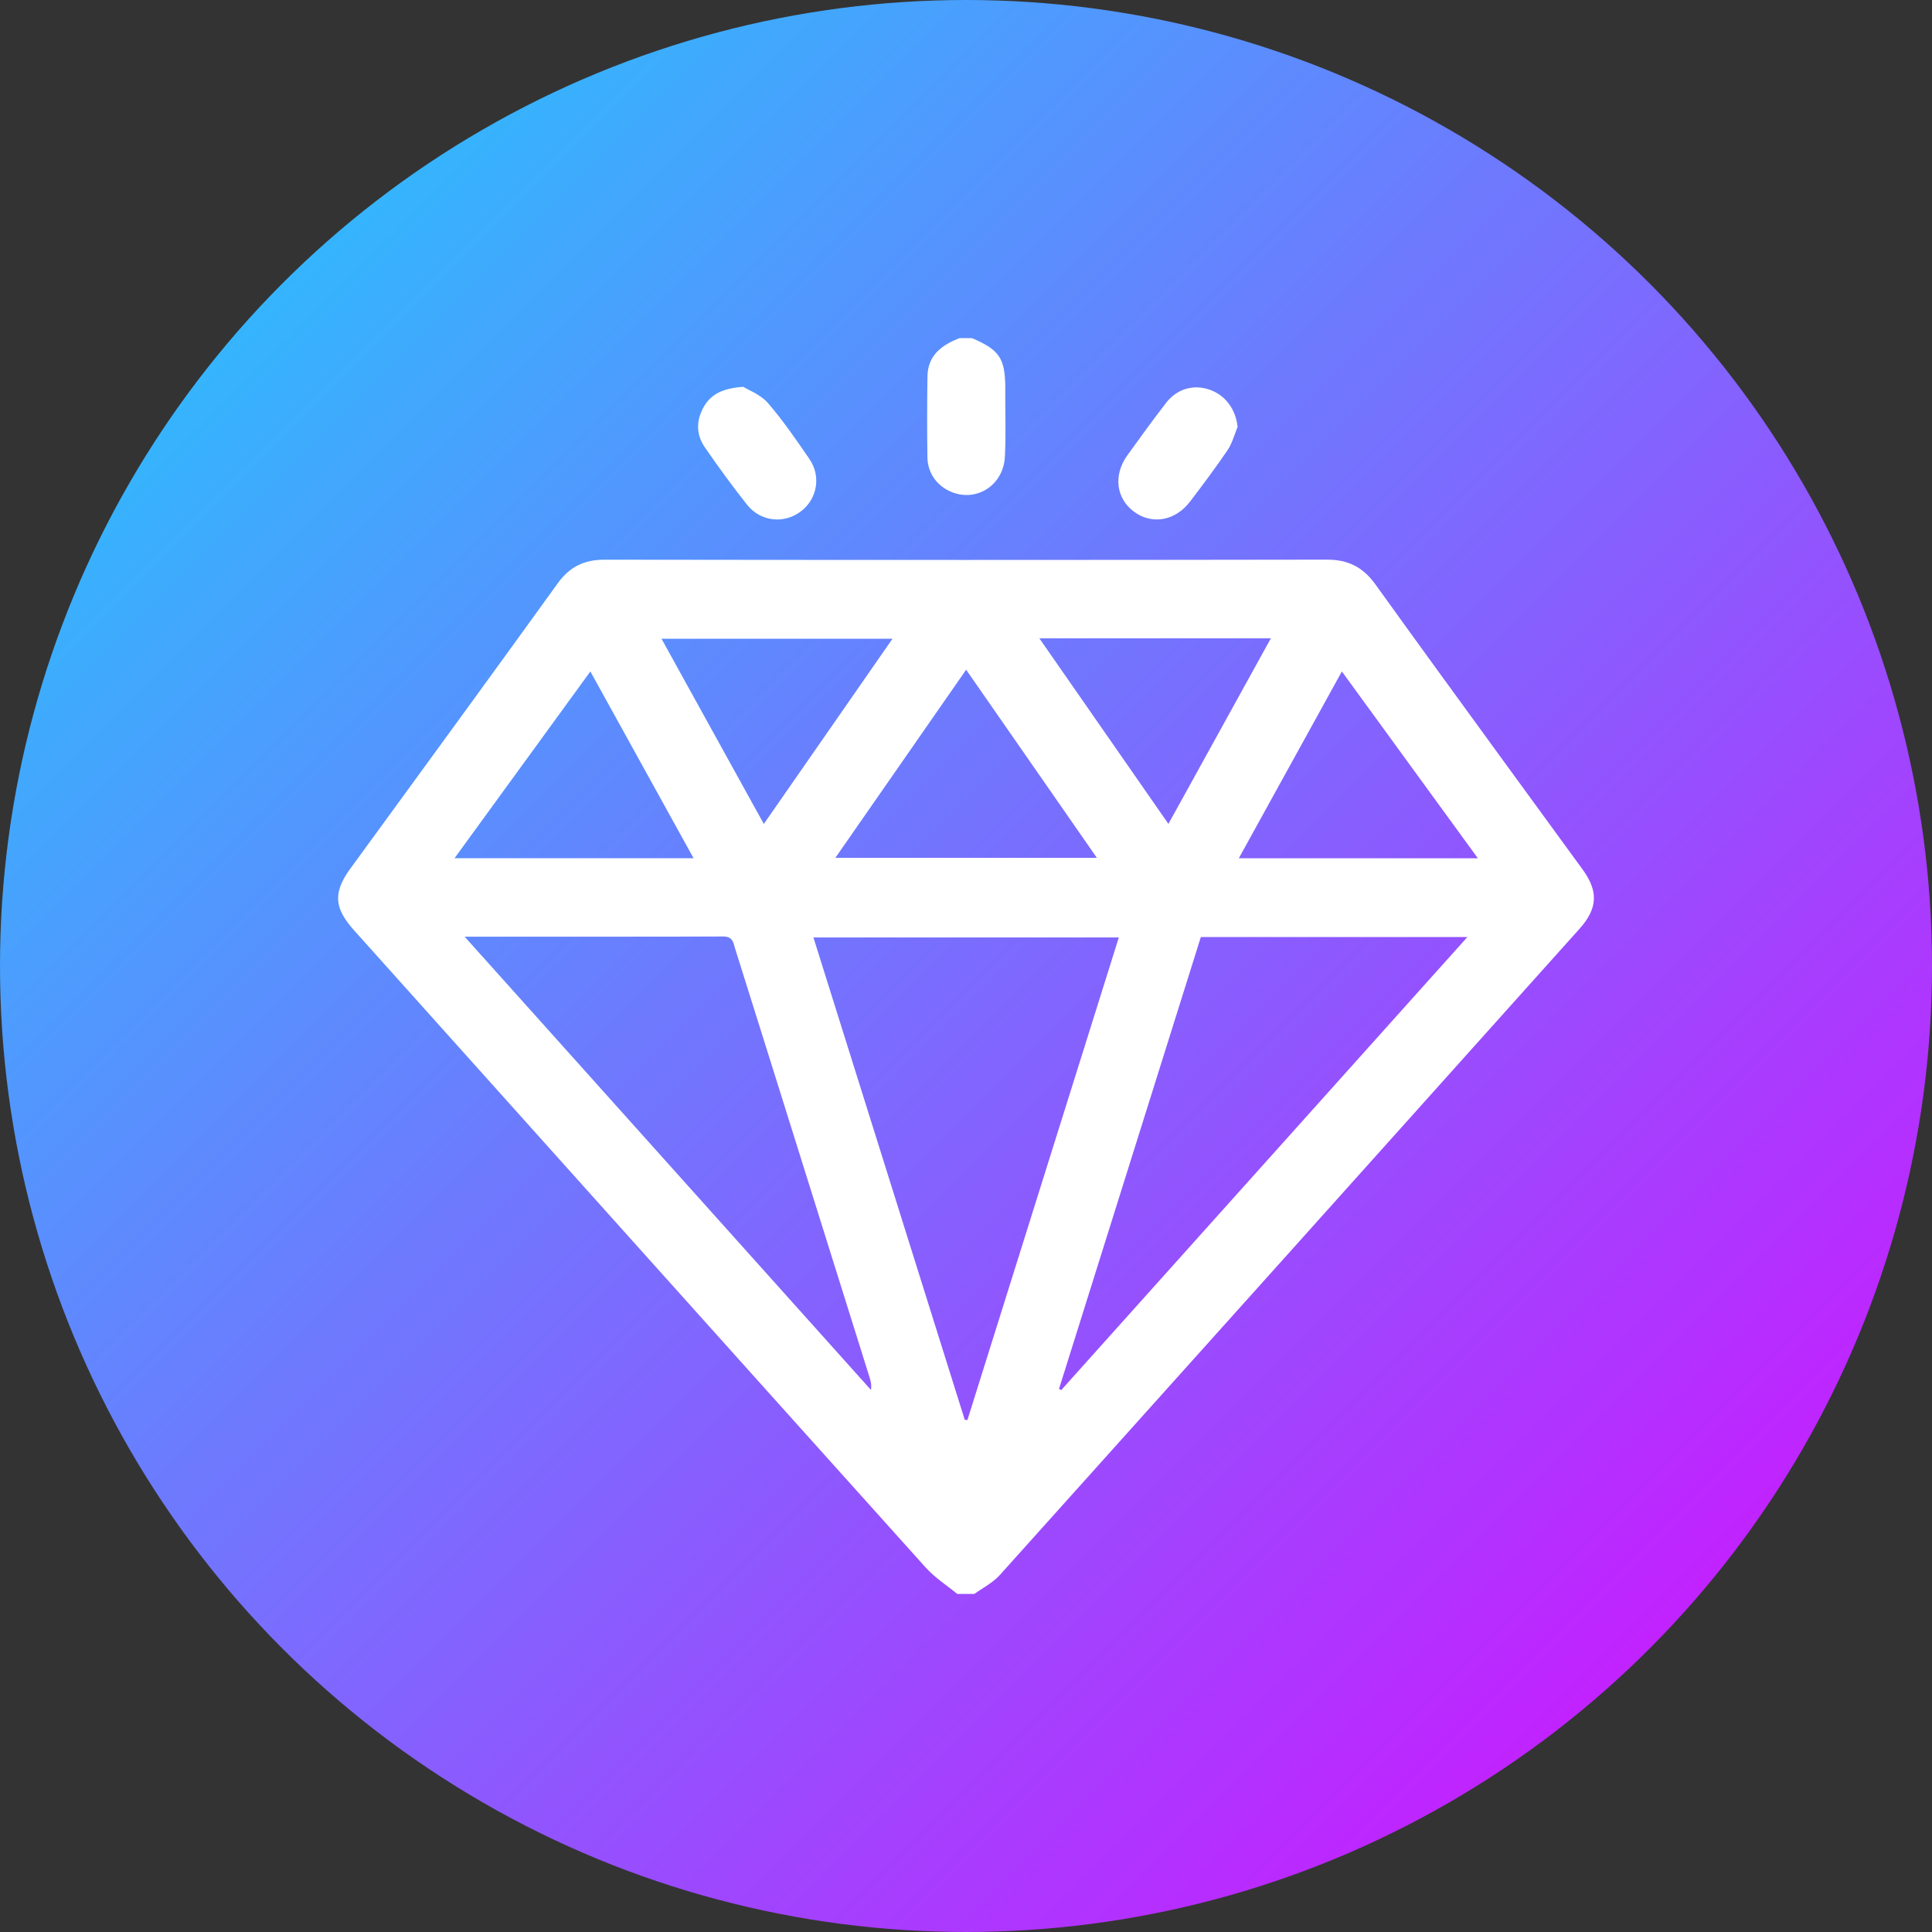
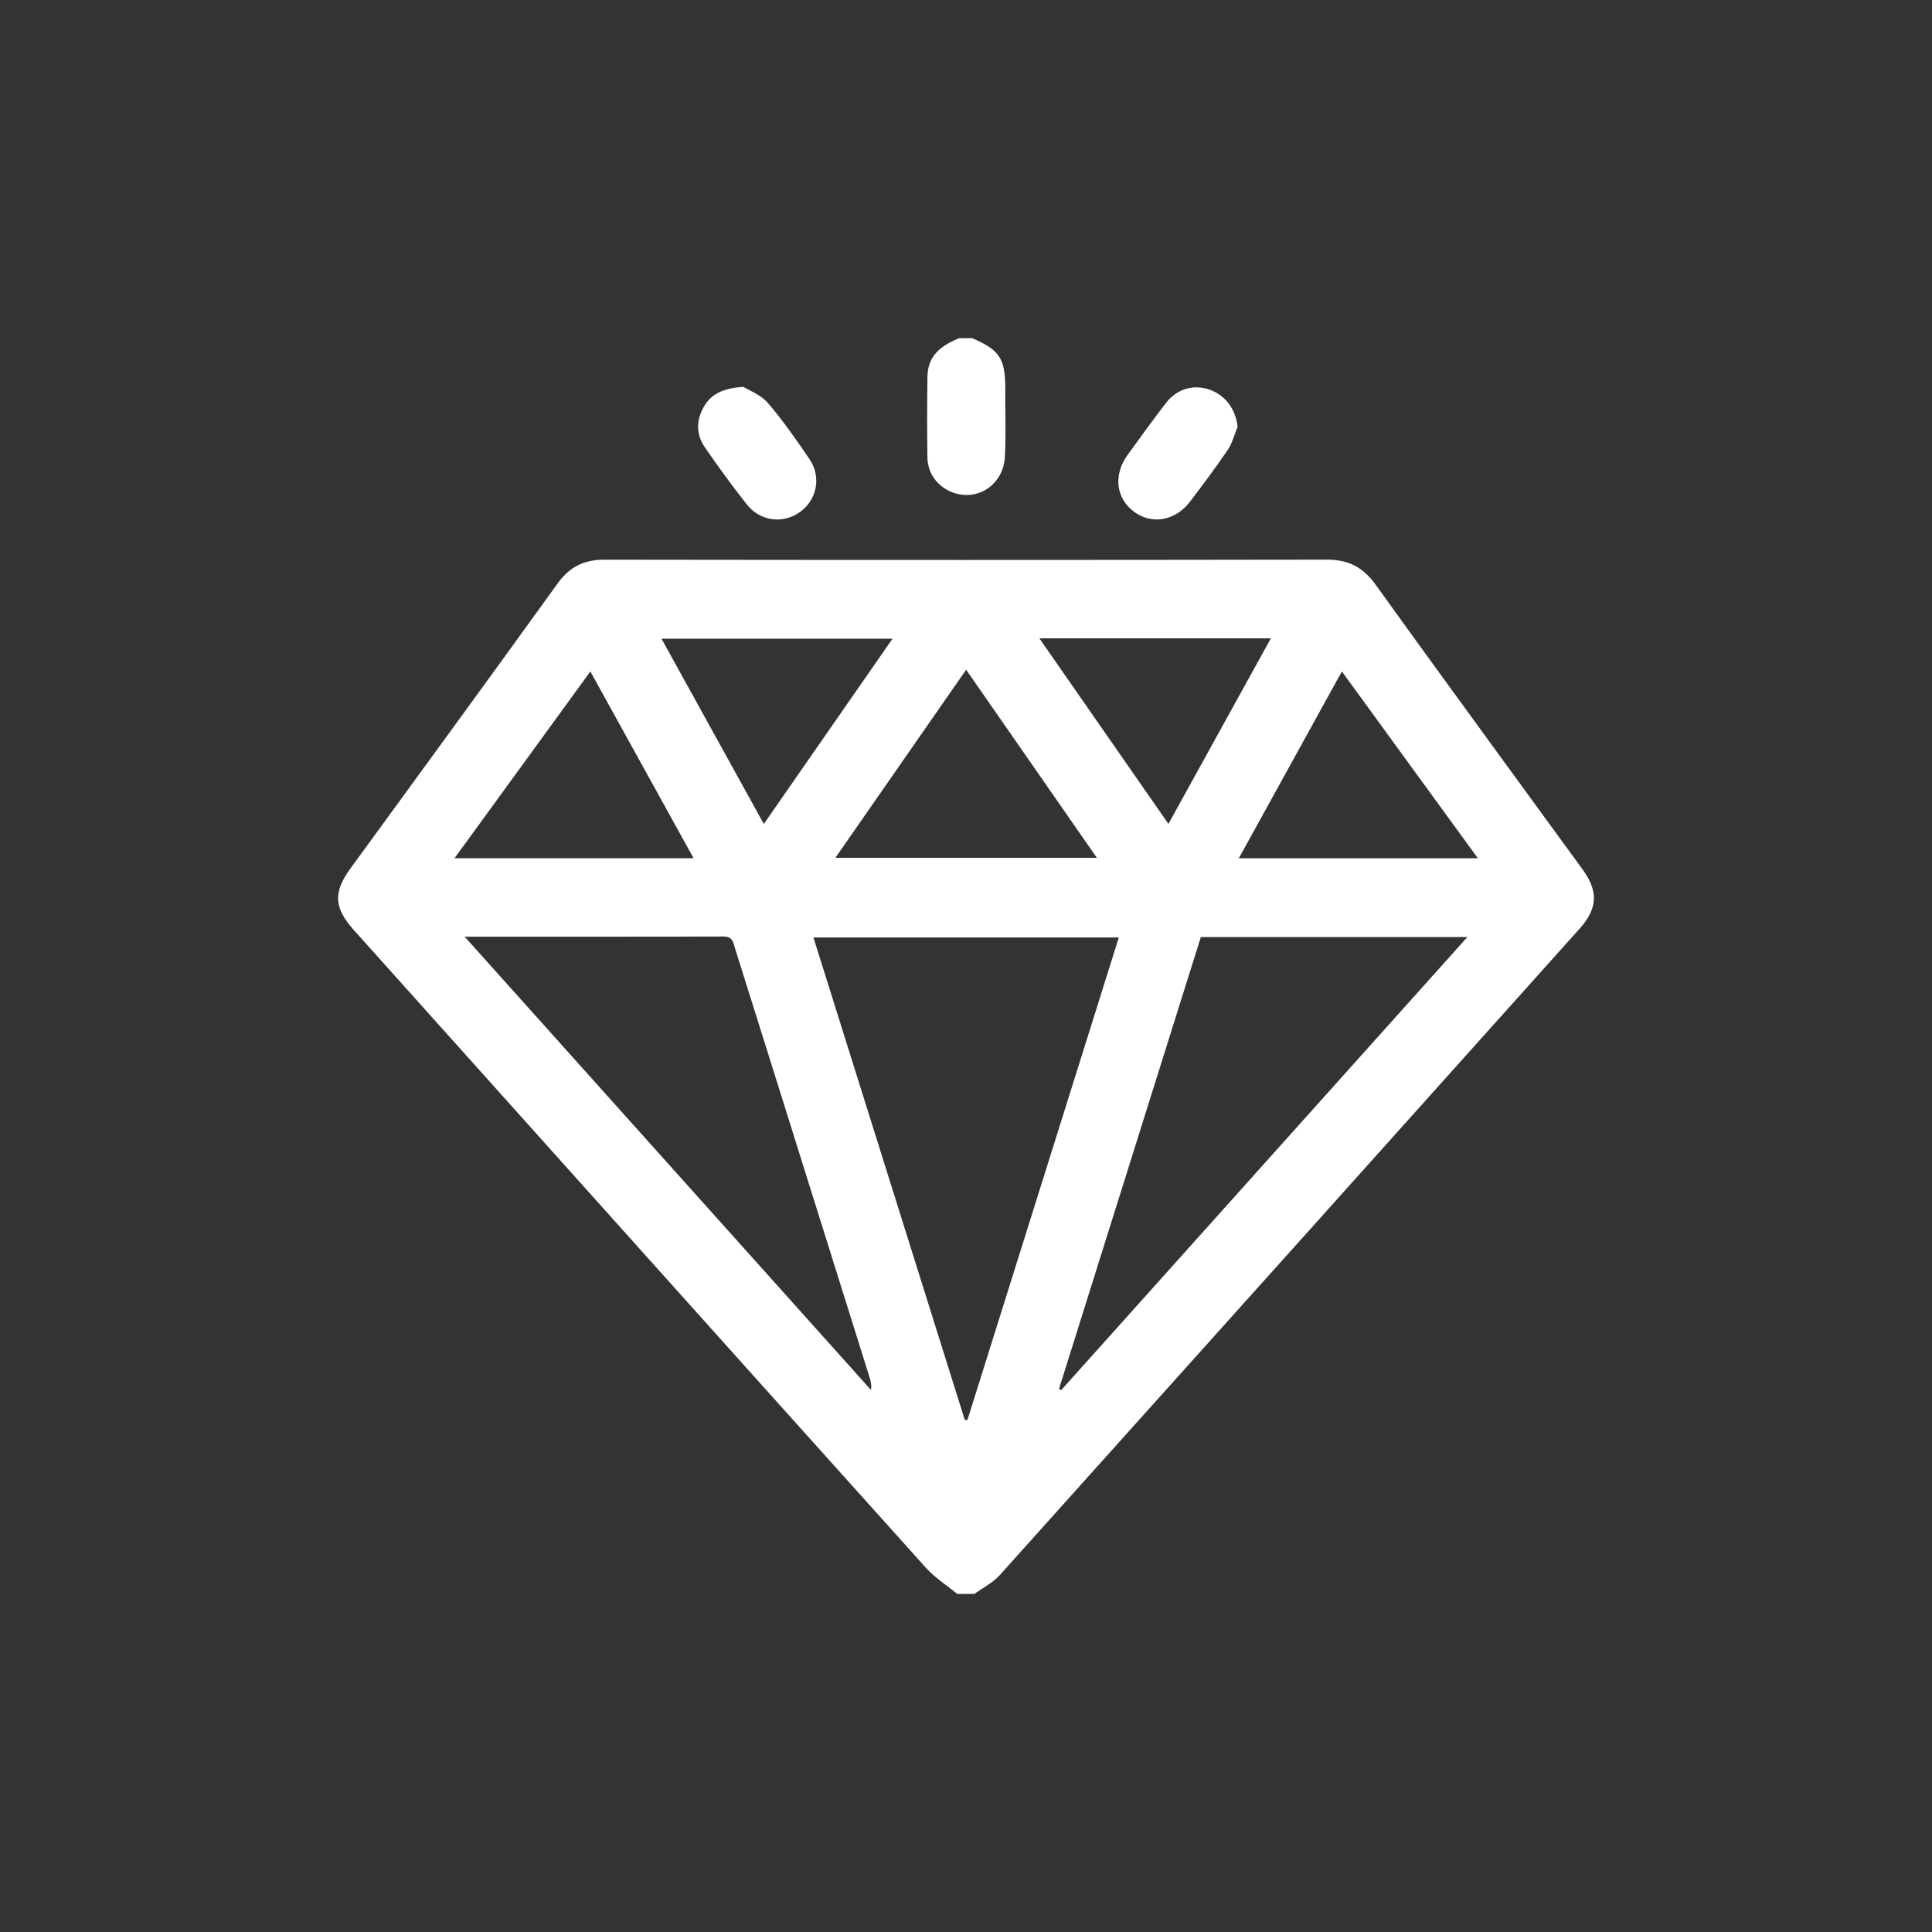
<svg xmlns="http://www.w3.org/2000/svg" width="40" height="40" viewBox="0 0 40 40" fill="none">
  <rect x="0" y="0" width="40" height="40" fill="#333333" stroke="none" />
-   <circle cx="20" cy="20" r="20" fill="url(#paint0_linear)" />
-   <path fill-rule="evenodd" clip-rule="evenodd" d="M27.472 11.587C27.913 11.586 28.218 11.741 28.478 12.101C29.329 13.285 30.188 14.465 31.047 15.644L32.766 18.001C33.097 18.456 33.079 18.809 32.701 19.231C28.701 23.694 24.701 28.156 20.696 32.614C20.617 32.701 20.519 32.771 20.418 32.838L20.295 32.918L20.234 32.958L20.174 33H19.818L19.735 32.933L19.481 32.739C19.369 32.651 19.261 32.56 19.167 32.456C15.218 28.062 11.276 23.662 7.332 19.263C6.925 18.809 6.895 18.497 7.225 18.023L7.259 17.976L9.407 15.029C10.122 14.046 10.837 13.063 11.547 12.077C11.796 11.732 12.094 11.588 12.514 11.588C17.5 11.595 22.486 11.595 27.472 11.587ZM23.164 19.409H16.841L19.974 29.395L20.029 29.401L23.164 19.409ZM30.38 19.401H24.862L21.926 28.755L21.971 28.781L30.38 19.401ZM14.976 19.389L13.921 19.392L12.33 19.393L9.62 19.393L18.032 28.777C18.048 28.677 18.029 28.599 18.005 28.522L16.762 24.556C16.249 22.919 15.737 21.283 15.222 19.647L15.197 19.561C15.171 19.469 15.131 19.388 14.976 19.389ZM30.598 17.77L27.782 13.902L25.648 17.77H30.598ZM14.36 17.769L12.223 13.902L9.41 17.769H14.36ZM22.71 17.761L20.003 13.866L17.295 17.761H22.71ZM18.478 13.225H13.696L15.814 17.059L18.478 13.225ZM26.312 13.216H21.519L24.191 17.058L26.312 13.216ZM15.389 8.009L15.421 8.027L15.497 8.068L15.585 8.113C15.692 8.17 15.81 8.242 15.897 8.342C16.211 8.705 16.485 9.105 16.758 9.503C17.006 9.863 16.918 10.335 16.579 10.589C16.23 10.852 15.746 10.802 15.465 10.447C15.16 10.062 14.871 9.665 14.593 9.261C14.409 8.995 14.411 8.702 14.572 8.422C14.723 8.158 14.966 8.038 15.389 8.009ZM24.14 8.344C24.367 8.048 24.713 7.951 25.047 8.069C25.375 8.184 25.586 8.48 25.623 8.839L25.596 8.908L25.544 9.049C25.51 9.143 25.472 9.235 25.418 9.316C25.171 9.68 24.907 10.032 24.641 10.382C24.336 10.785 23.851 10.87 23.479 10.595C23.106 10.319 23.046 9.837 23.341 9.426C23.603 9.062 23.866 8.699 24.14 8.344ZM20.123 7C20.684 7.24 20.808 7.413 20.813 8.007L20.813 8.295L20.817 8.76C20.818 8.992 20.817 9.225 20.805 9.457C20.775 10.031 20.247 10.384 19.734 10.199C19.417 10.084 19.206 9.81 19.201 9.467C19.193 8.91 19.194 8.352 19.202 7.794C19.208 7.372 19.478 7.158 19.828 7.016L19.869 7H20.123Z" fill="white" />
+   <path fill-rule="evenodd" clip-rule="evenodd" d="M27.472 11.587C27.913 11.586 28.218 11.741 28.478 12.101C29.329 13.285 30.188 14.465 31.047 15.644L32.766 18.001C33.097 18.456 33.079 18.809 32.701 19.231C28.701 23.694 24.701 28.156 20.696 32.614C20.617 32.701 20.519 32.771 20.418 32.838L20.295 32.918L20.234 32.958L20.174 33H19.818L19.735 32.933L19.481 32.739C19.369 32.651 19.261 32.56 19.167 32.456C15.218 28.062 11.276 23.662 7.332 19.263C6.925 18.809 6.895 18.497 7.225 18.023L7.259 17.976L9.407 15.029C10.122 14.046 10.837 13.063 11.547 12.077C11.796 11.732 12.094 11.588 12.514 11.588C17.5 11.595 22.486 11.595 27.472 11.587ZM23.164 19.409H16.841L19.974 29.395L20.029 29.401L23.164 19.409ZM30.38 19.401H24.862L21.926 28.755L21.971 28.781L30.38 19.401ZM14.976 19.389L13.921 19.392L12.33 19.393L9.62 19.393L18.032 28.777C18.048 28.677 18.029 28.599 18.005 28.522L16.762 24.556C16.249 22.919 15.737 21.283 15.222 19.647L15.197 19.561C15.171 19.469 15.131 19.388 14.976 19.389ZM30.598 17.77L27.782 13.902L25.648 17.77H30.598ZM14.36 17.769L12.223 13.902L9.41 17.769H14.36ZM22.71 17.761L20.003 13.866L17.295 17.761H22.71ZM18.478 13.225H13.696L15.814 17.059L18.478 13.225ZM26.312 13.216H21.519L24.191 17.058L26.312 13.216M15.389 8.009L15.421 8.027L15.497 8.068L15.585 8.113C15.692 8.17 15.81 8.242 15.897 8.342C16.211 8.705 16.485 9.105 16.758 9.503C17.006 9.863 16.918 10.335 16.579 10.589C16.23 10.852 15.746 10.802 15.465 10.447C15.16 10.062 14.871 9.665 14.593 9.261C14.409 8.995 14.411 8.702 14.572 8.422C14.723 8.158 14.966 8.038 15.389 8.009ZM24.14 8.344C24.367 8.048 24.713 7.951 25.047 8.069C25.375 8.184 25.586 8.48 25.623 8.839L25.596 8.908L25.544 9.049C25.51 9.143 25.472 9.235 25.418 9.316C25.171 9.68 24.907 10.032 24.641 10.382C24.336 10.785 23.851 10.87 23.479 10.595C23.106 10.319 23.046 9.837 23.341 9.426C23.603 9.062 23.866 8.699 24.14 8.344ZM20.123 7C20.684 7.24 20.808 7.413 20.813 8.007L20.813 8.295L20.817 8.76C20.818 8.992 20.817 9.225 20.805 9.457C20.775 10.031 20.247 10.384 19.734 10.199C19.417 10.084 19.206 9.81 19.201 9.467C19.193 8.91 19.194 8.352 19.202 7.794C19.208 7.372 19.478 7.158 19.828 7.016L19.869 7H20.123Z" fill="white" />
  <defs>
    <linearGradient id="paint0_linear" x1="-20" y1="20" x2="20" y2="60" gradientUnits="userSpaceOnUse">
      <stop stop-color="#18D3FD" />
      <stop offset="1" stop-color="#DE04FF" />
    </linearGradient>
  </defs>
</svg>